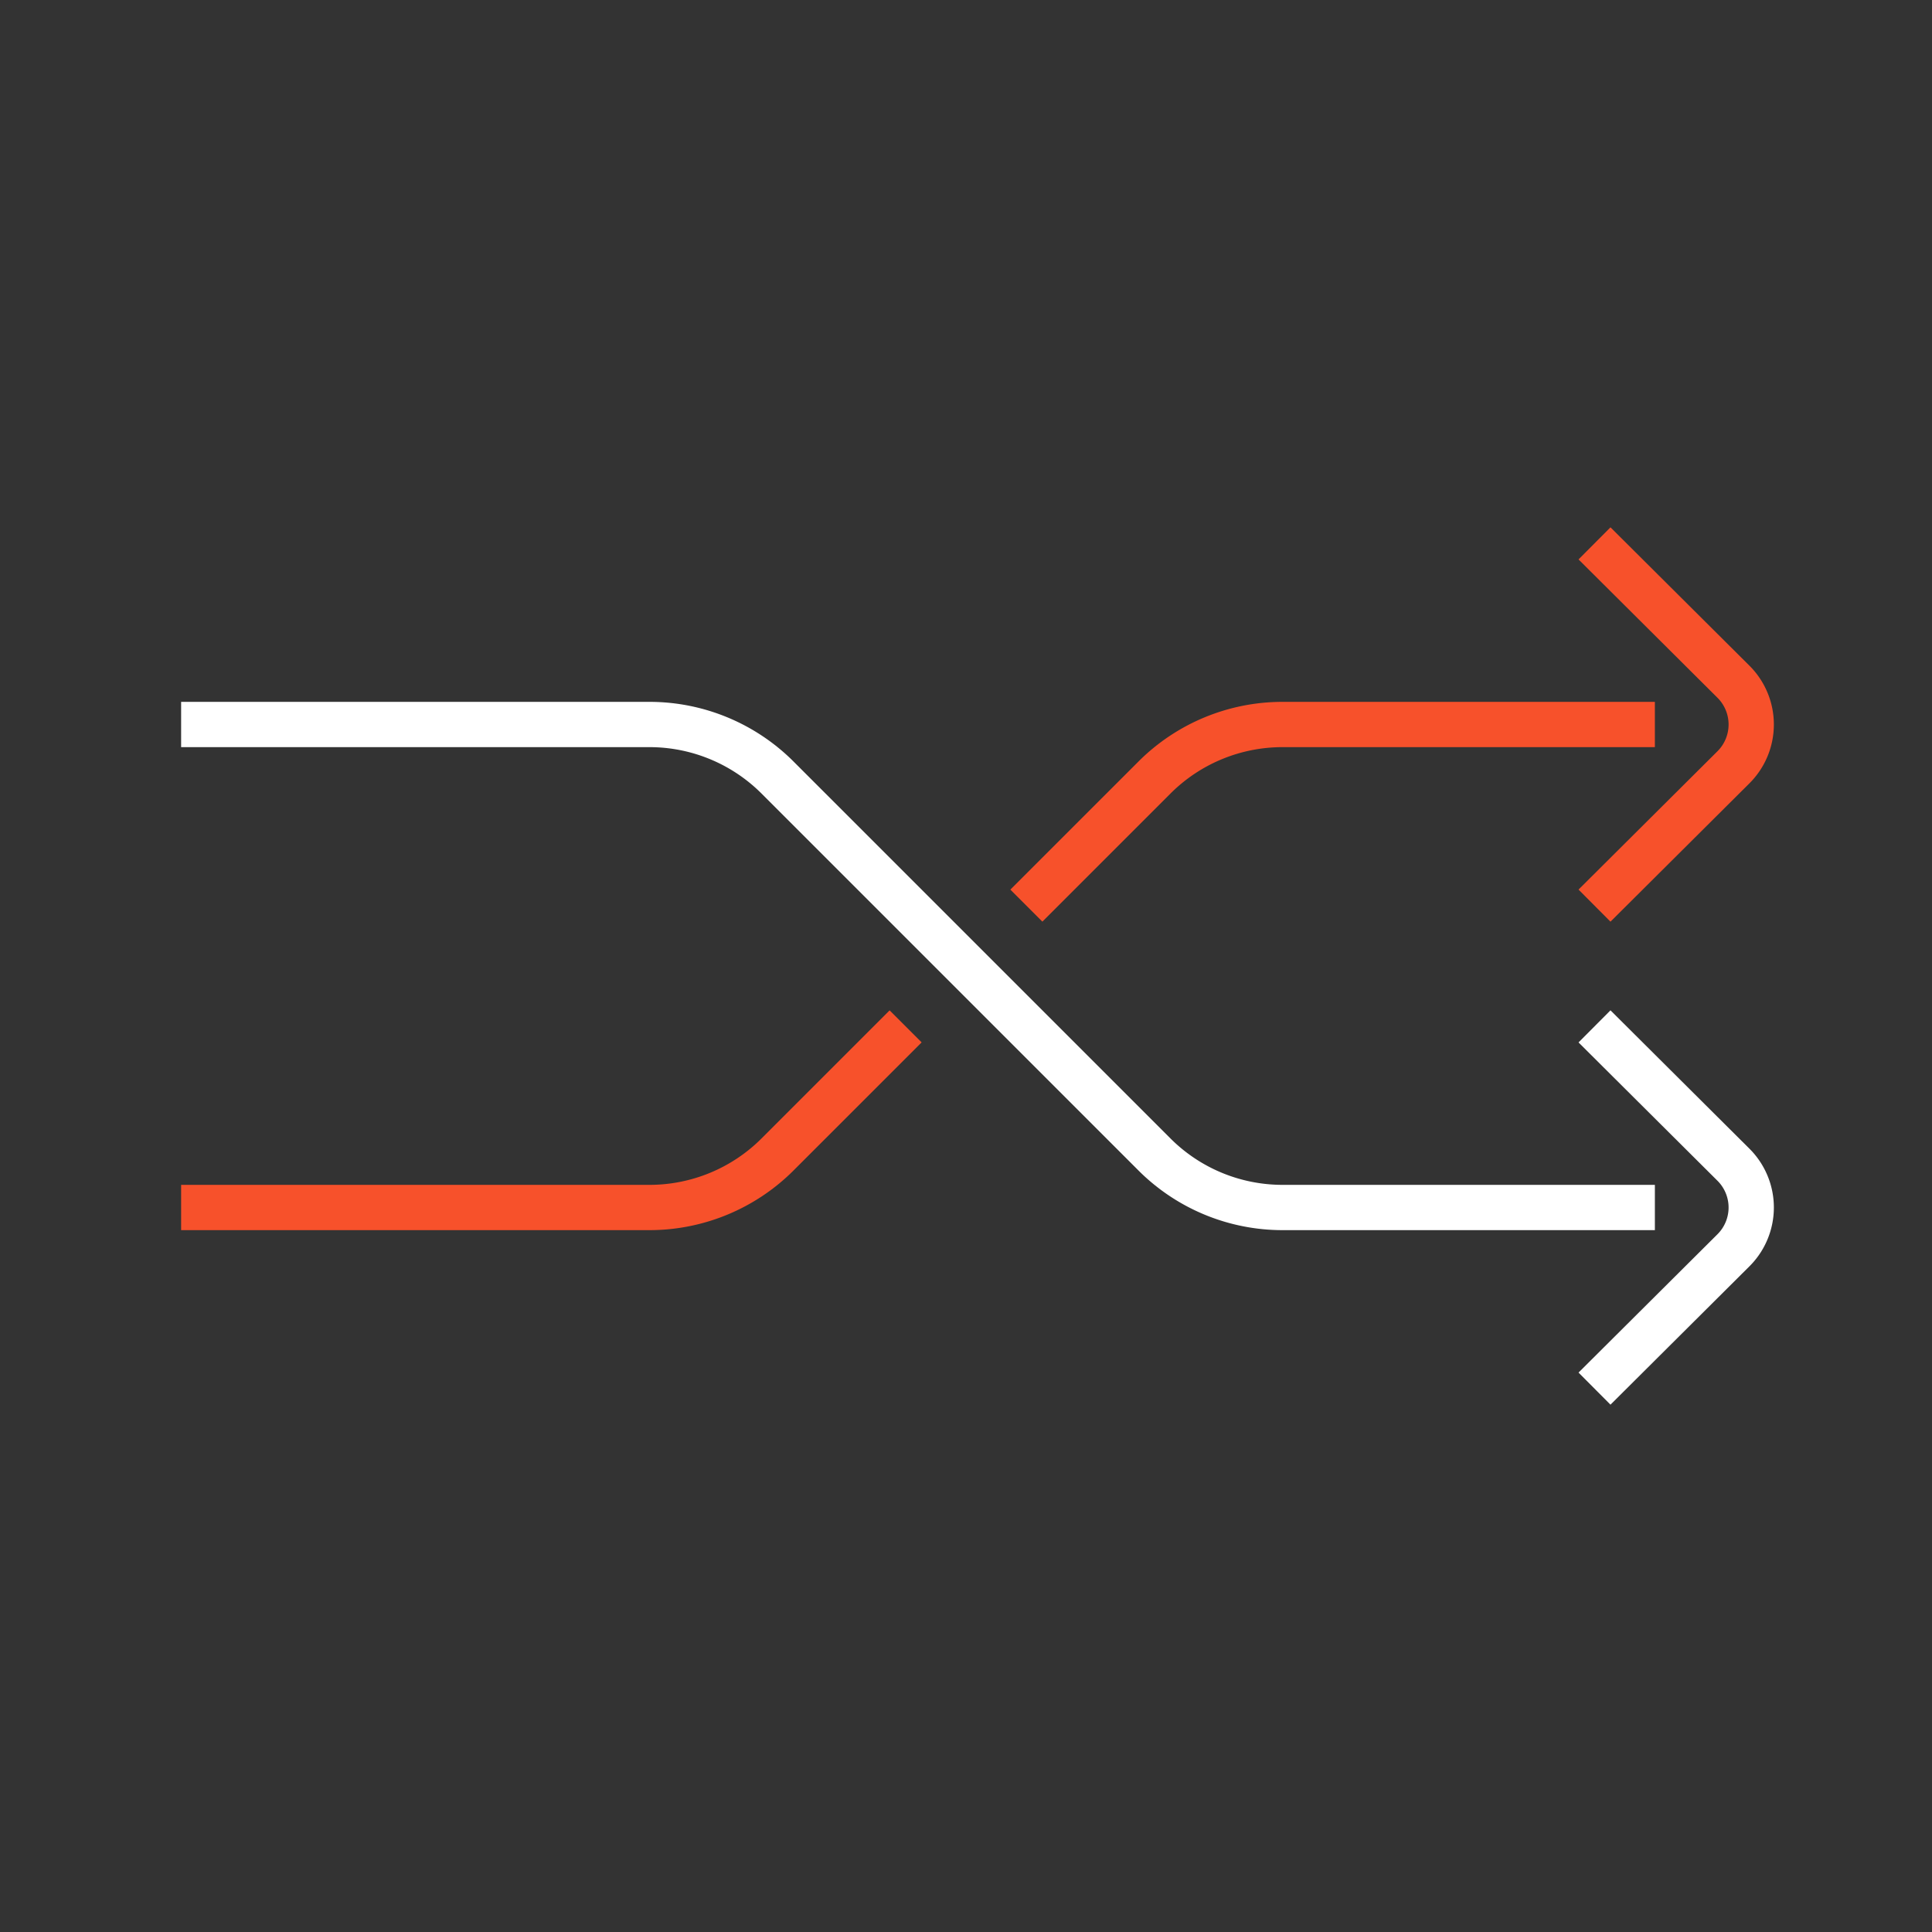
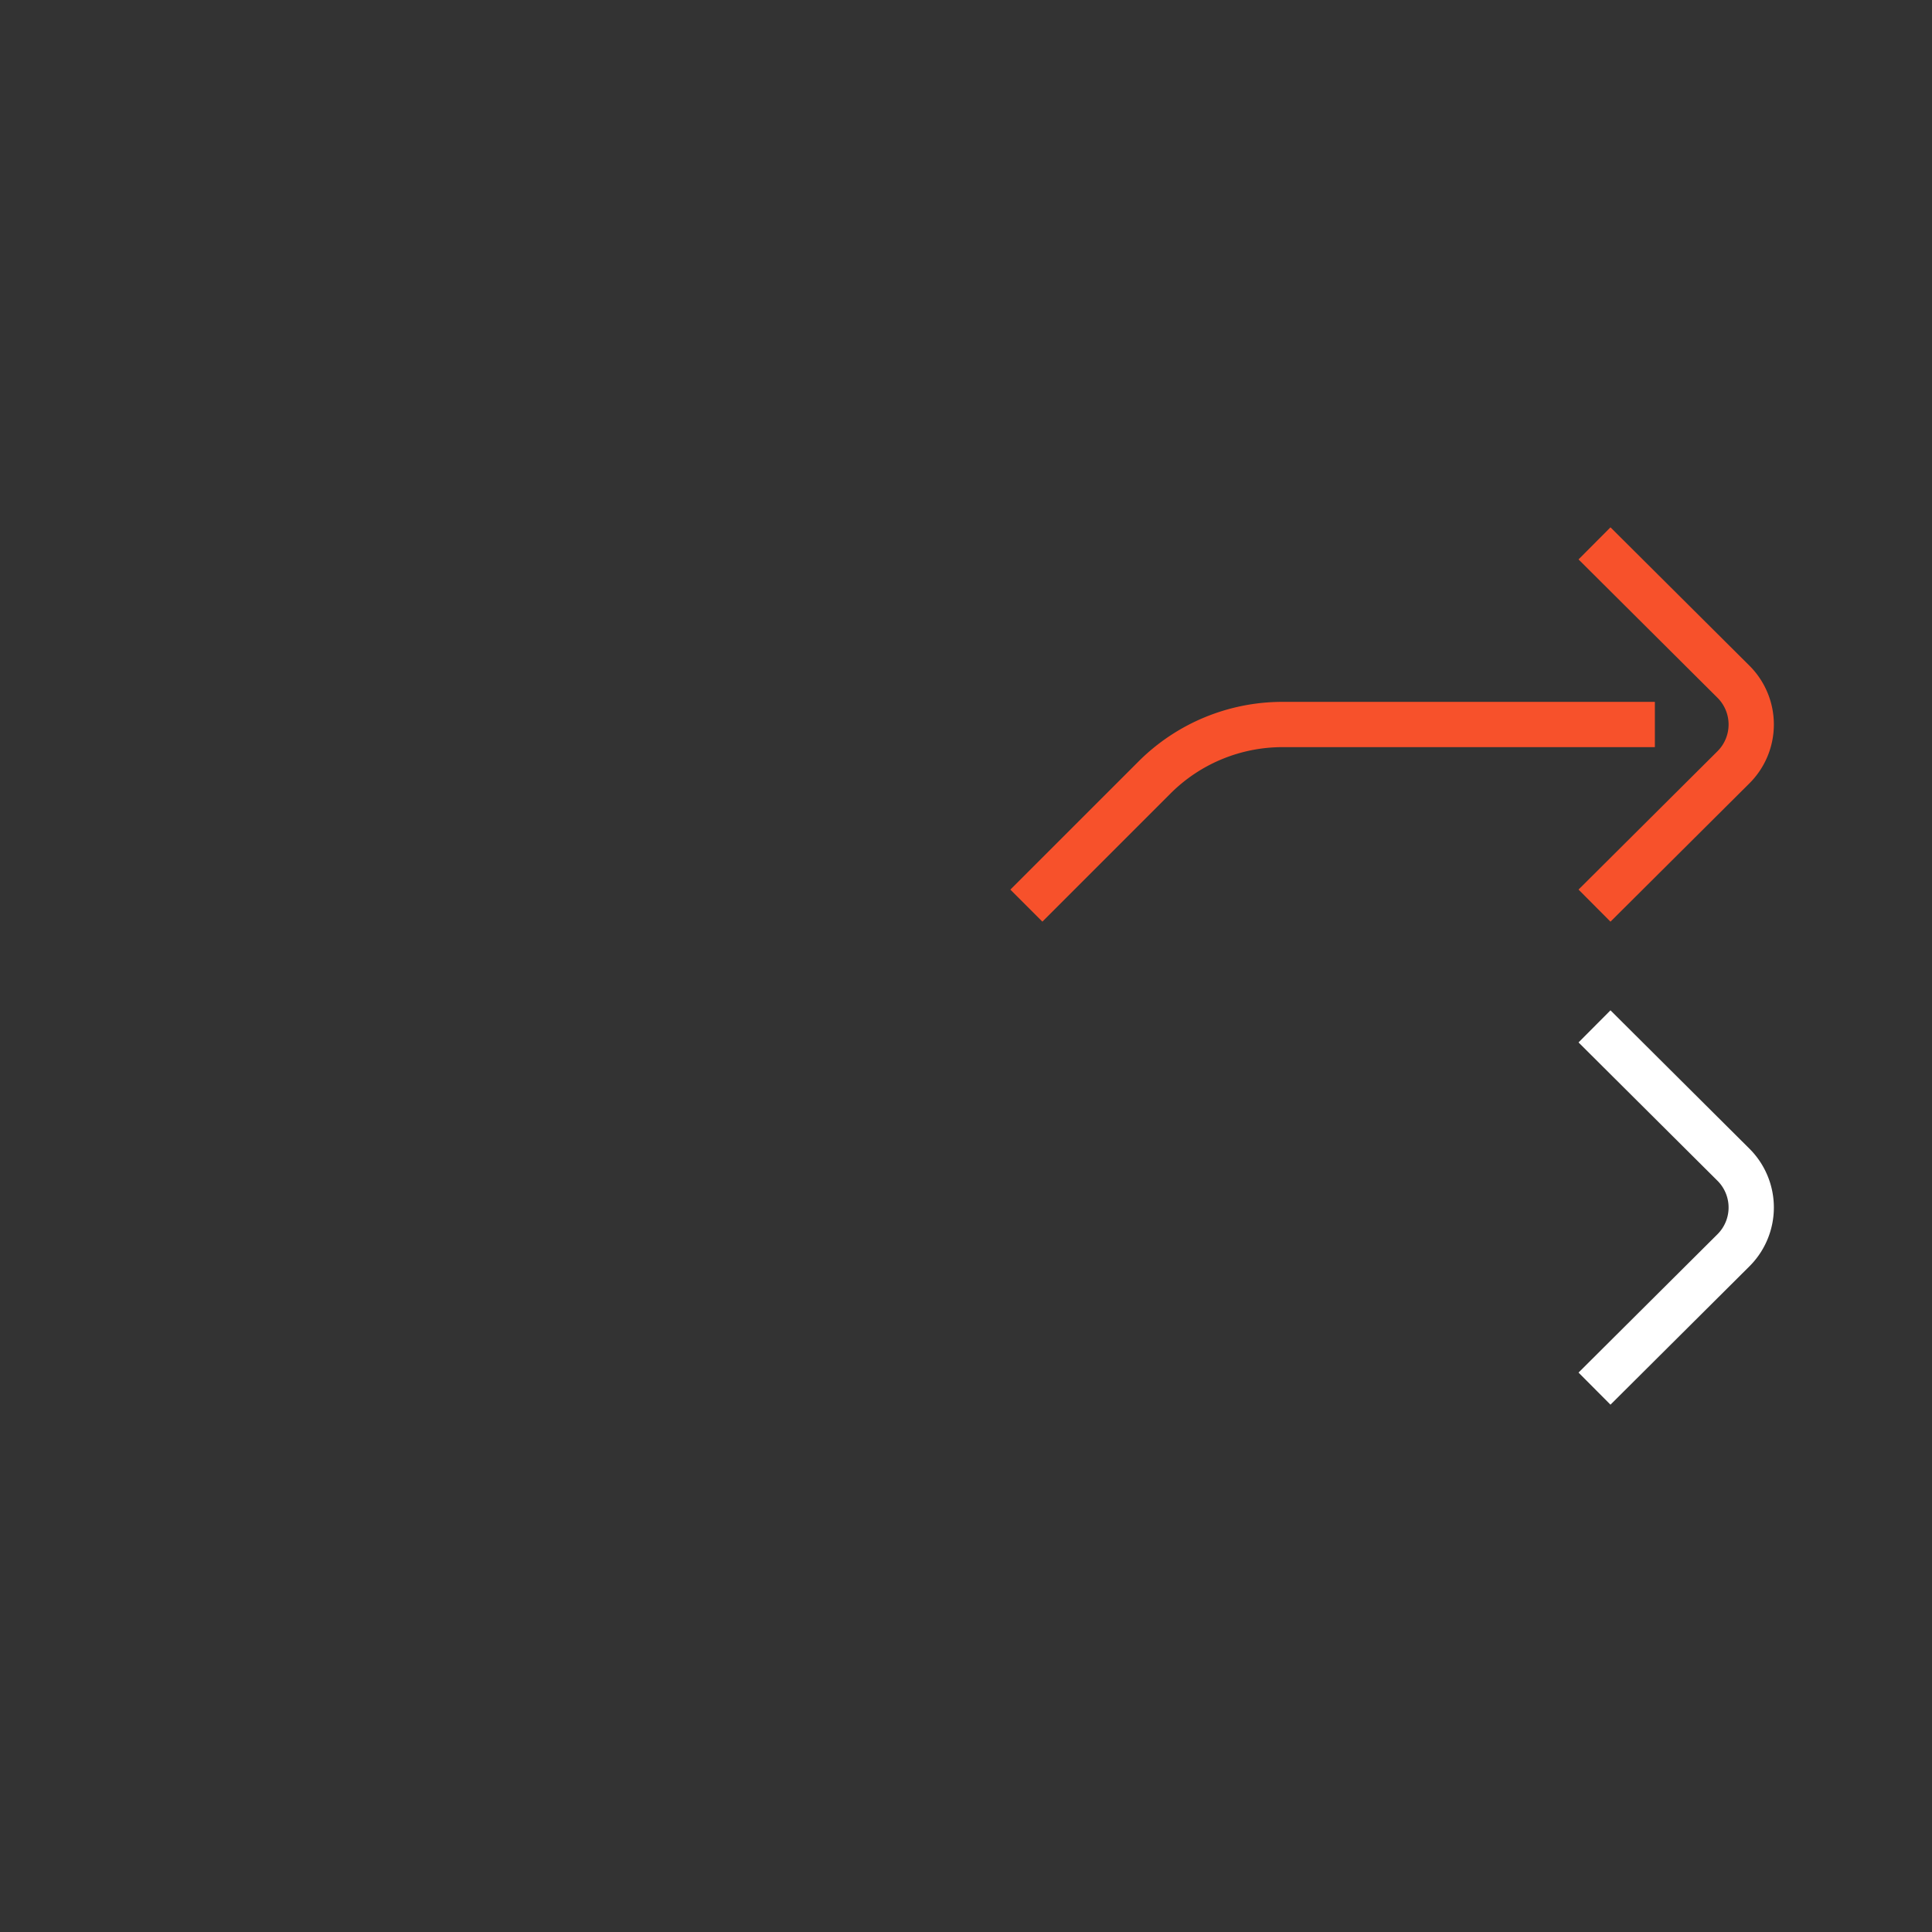
<svg xmlns="http://www.w3.org/2000/svg" id="bf75252b-7e8a-43e6-a8d6-ef0f3c88bdeb" data-name="rozne" viewBox="0 0 32 32">
  <rect x="0" y="0" width="32" height="32" fill="#333333" stroke="none" />
  <title>idecon_icon</title>
-   <path d="M3,12h7.76a3,3,0,0,1,2.12.88l6.24,6.24a3,3,0,0,0,2.12.88h6.17" style="fill:none;stroke:#fff;stroke-miterlimit:10;stroke-width:0.75px" />
  <path d="M26.41,17l2.3,2.29a1,1,0,0,1,0,1.42L26.41,23" style="fill:none;stroke:#fff;stroke-miterlimit:10;stroke-width:0.75px" />
  <path d="M17,15l2.12-2.12A3,3,0,0,1,21.24,12h6.17" style="fill:none;stroke:#f7512b;stroke-miterlimit:10;stroke-width:0.75px" />
-   <path d="M3,20h7.76a3,3,0,0,0,2.12-.88L15,17" style="fill:none;stroke:#f7512b;stroke-miterlimit:10;stroke-width:0.75px" />
  <path d="M26.41,15l2.3-2.29a1,1,0,0,0,0-1.42L26.41,9" style="fill:none;stroke:#f7512b;stroke-miterlimit:10;stroke-width:0.75px" />
</svg>